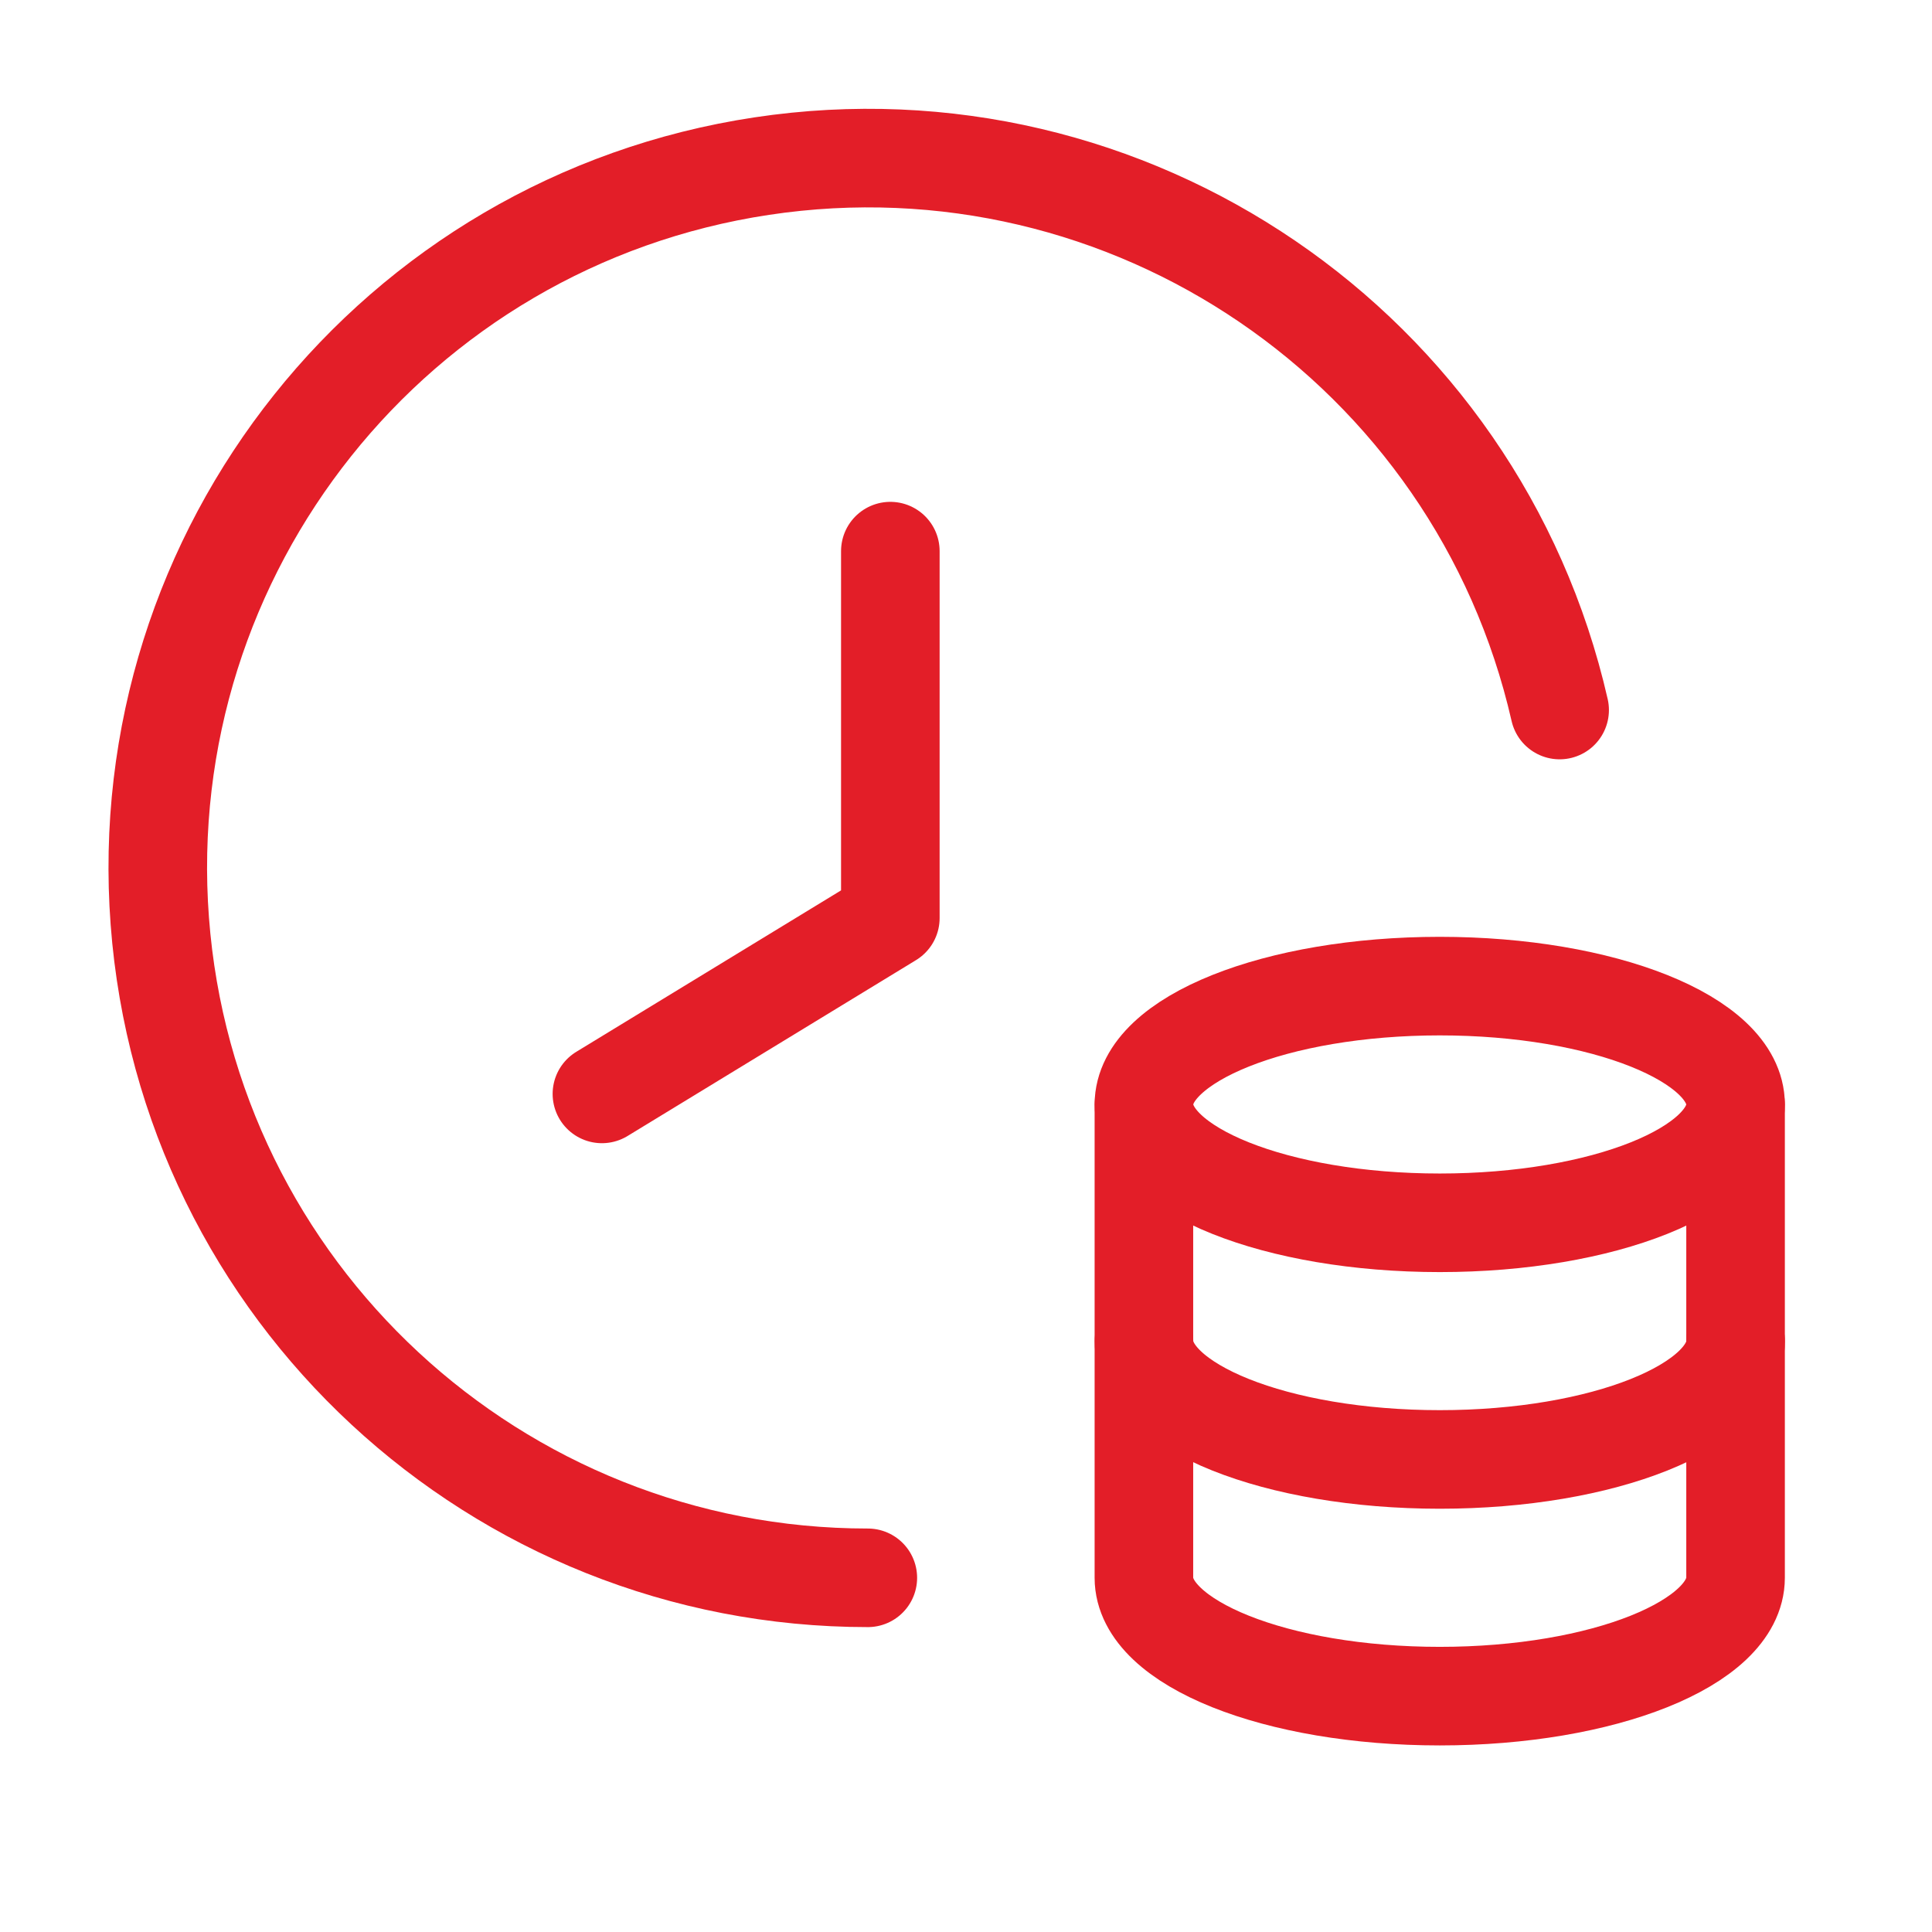
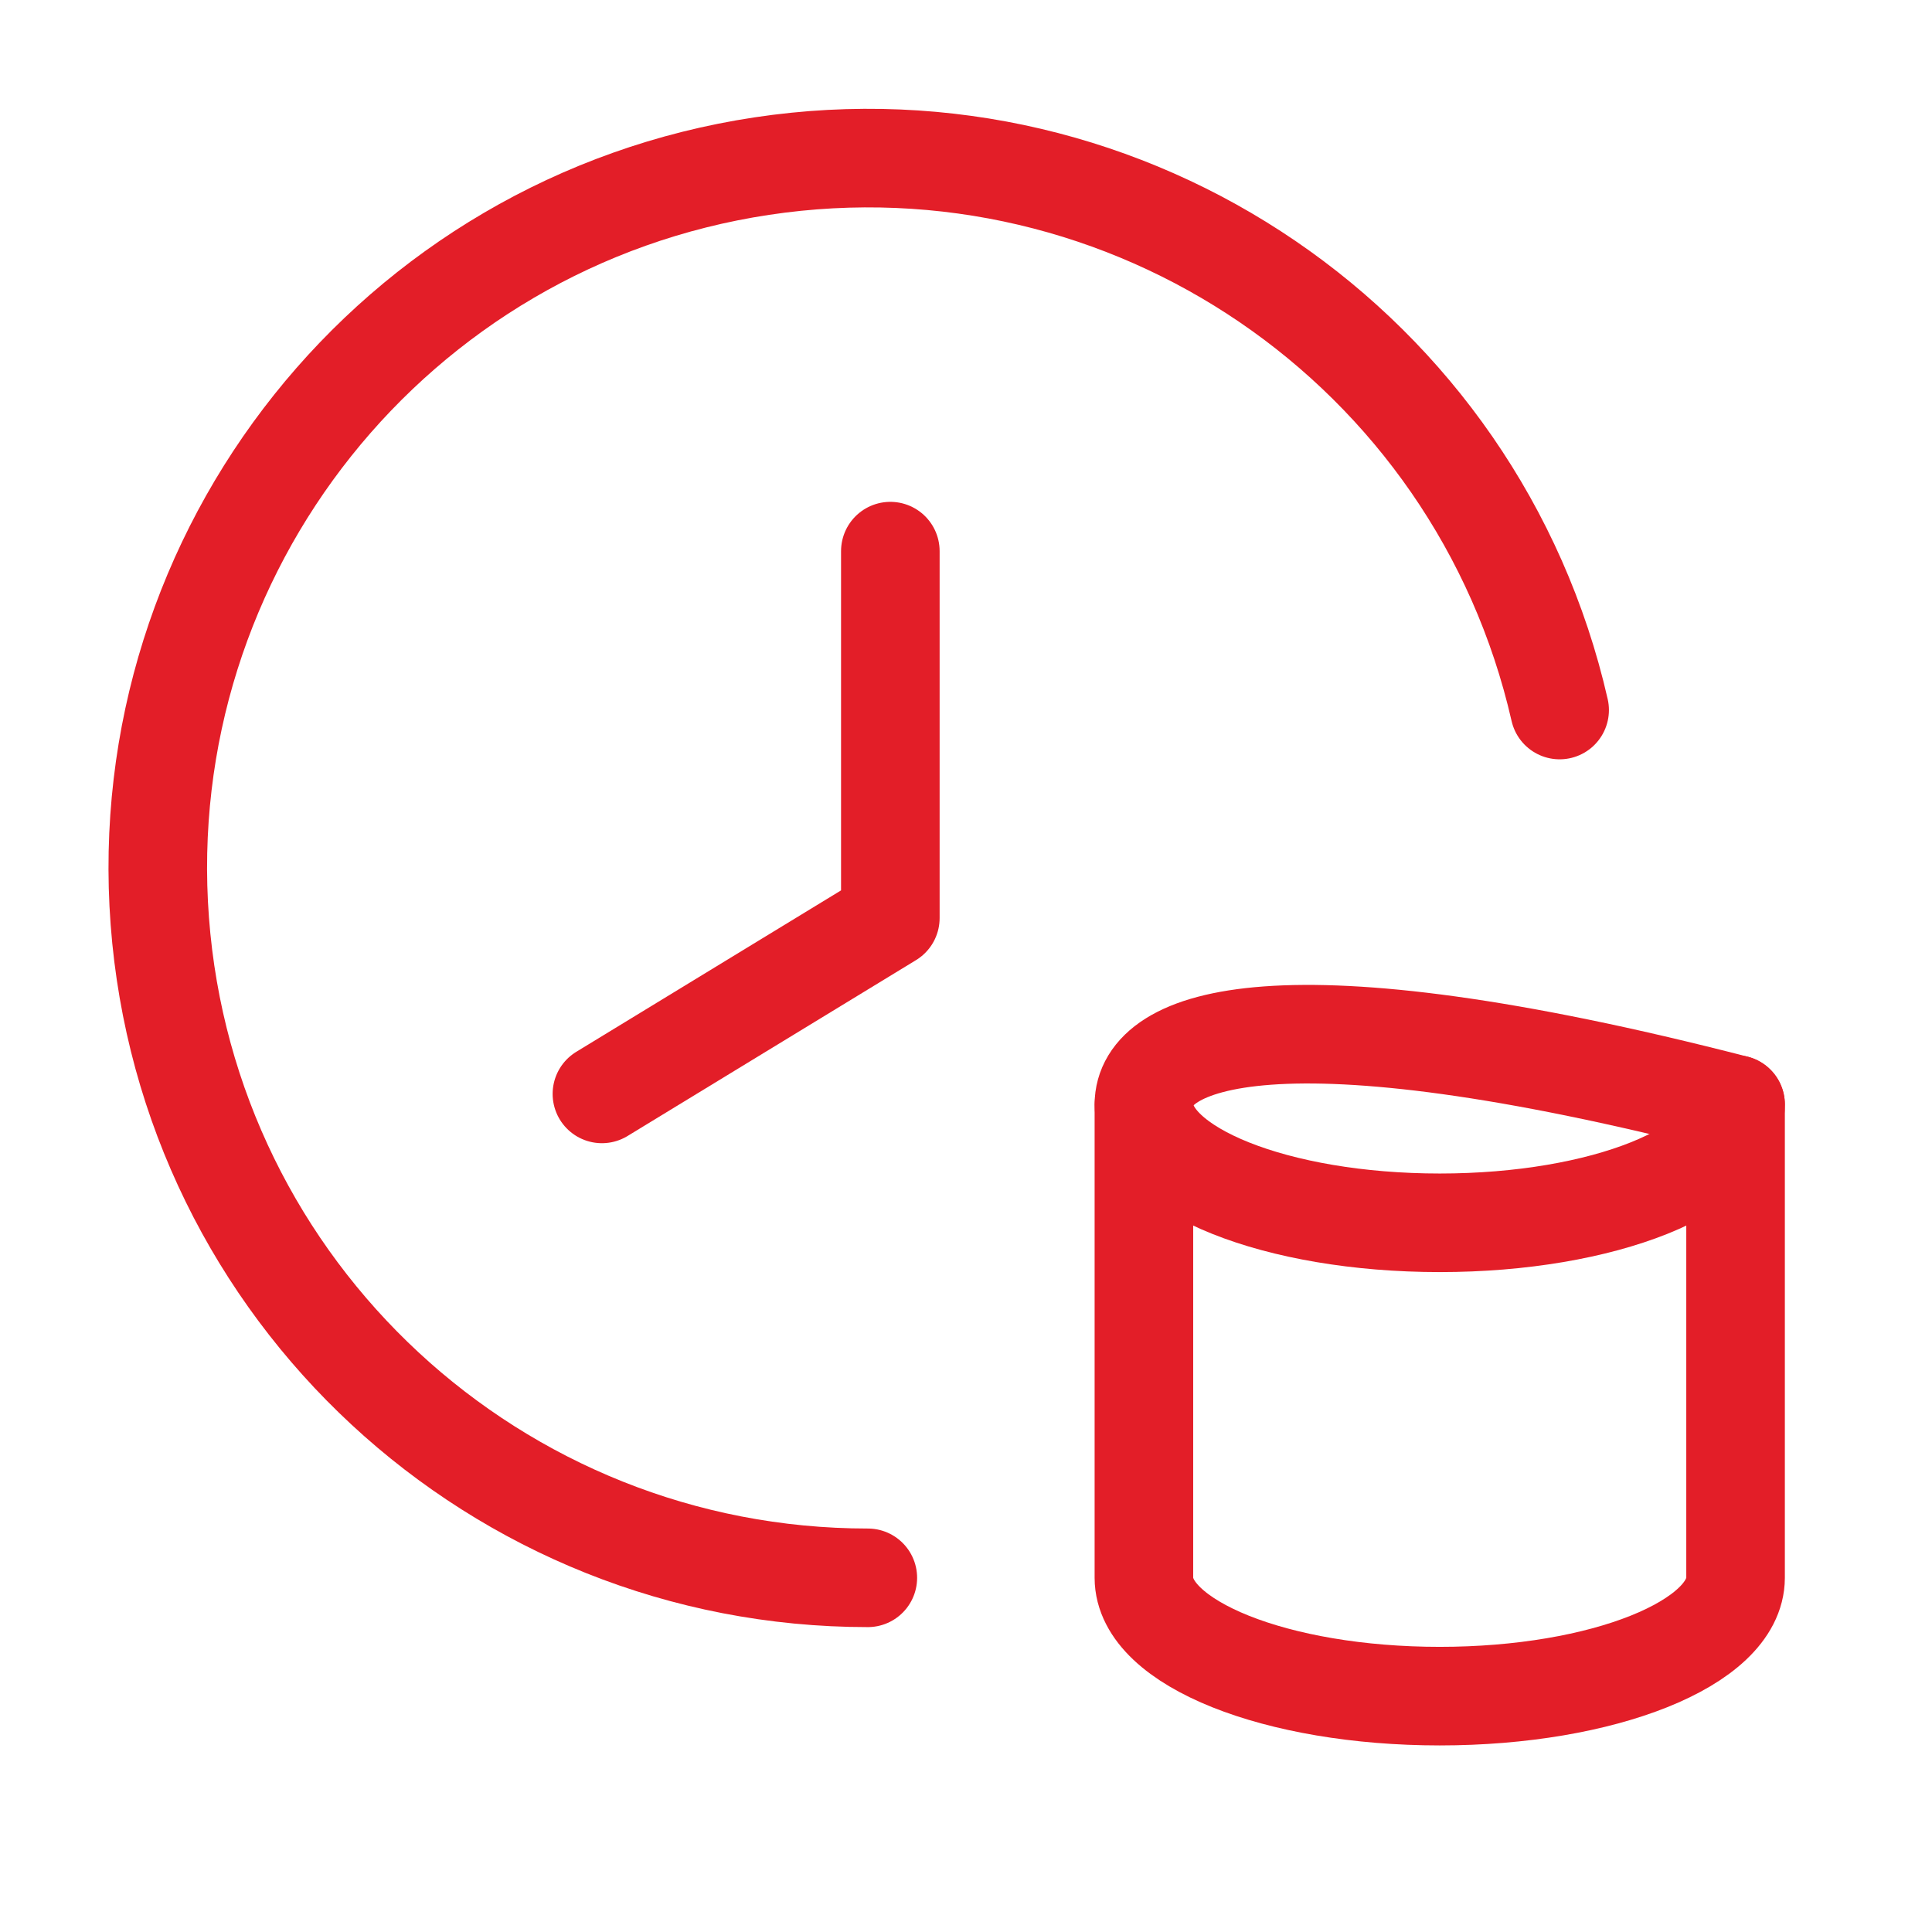
<svg xmlns="http://www.w3.org/2000/svg" fill="none" viewBox="0 0 49 49" height="49" width="49">
-   <path stroke-linejoin="round" stroke-linecap="round" stroke-width="2.5" stroke="#E31E28" d="M44.018 34.014V28.012C44.018 26.352 40.657 25.01 36.515 25.01C32.373 25.01 29.014 26.354 29.012 28.012V40.017C29.014 41.674 32.371 43.018 36.515 43.018C40.659 43.018 44.016 41.674 44.018 40.017V28.012" />
+   <path stroke-linejoin="round" stroke-linecap="round" stroke-width="2.5" stroke="#E31E28" d="M44.018 34.014V28.012C32.373 25.01 29.014 26.354 29.012 28.012V40.017C29.014 41.674 32.371 43.018 36.515 43.018C40.659 43.018 44.016 41.674 44.018 40.017V28.012" />
  <path stroke-linejoin="round" stroke-linecap="round" stroke-width="2.5" stroke="#E31E28" d="M15.266 27.744L22.581 23.284V13.978" />
  <path stroke-linejoin="round" stroke-linecap="round" stroke-width="2.5" stroke="#E31E28" d="M39.556 18.008C37.459 8.823 28.636 2.808 19.32 4.213C10.004 5.618 3.347 13.969 4.053 23.363C4.759 32.758 12.589 40.019 22.01 40.017" />
  <path stroke-linejoin="round" stroke-linecap="round" stroke-width="2.5" stroke="#E31E28" d="M29.014 28.012C29.014 29.669 32.373 31.013 36.517 31.013C40.661 31.013 44.018 29.669 44.018 28.012" />
-   <path stroke-linejoin="round" stroke-linecap="round" stroke-width="2.5" stroke="#E31E28" d="M29.014 34.014C29.014 35.671 32.373 37.015 36.517 37.015C40.661 37.015 44.02 35.671 44.02 34.014" />
</svg>